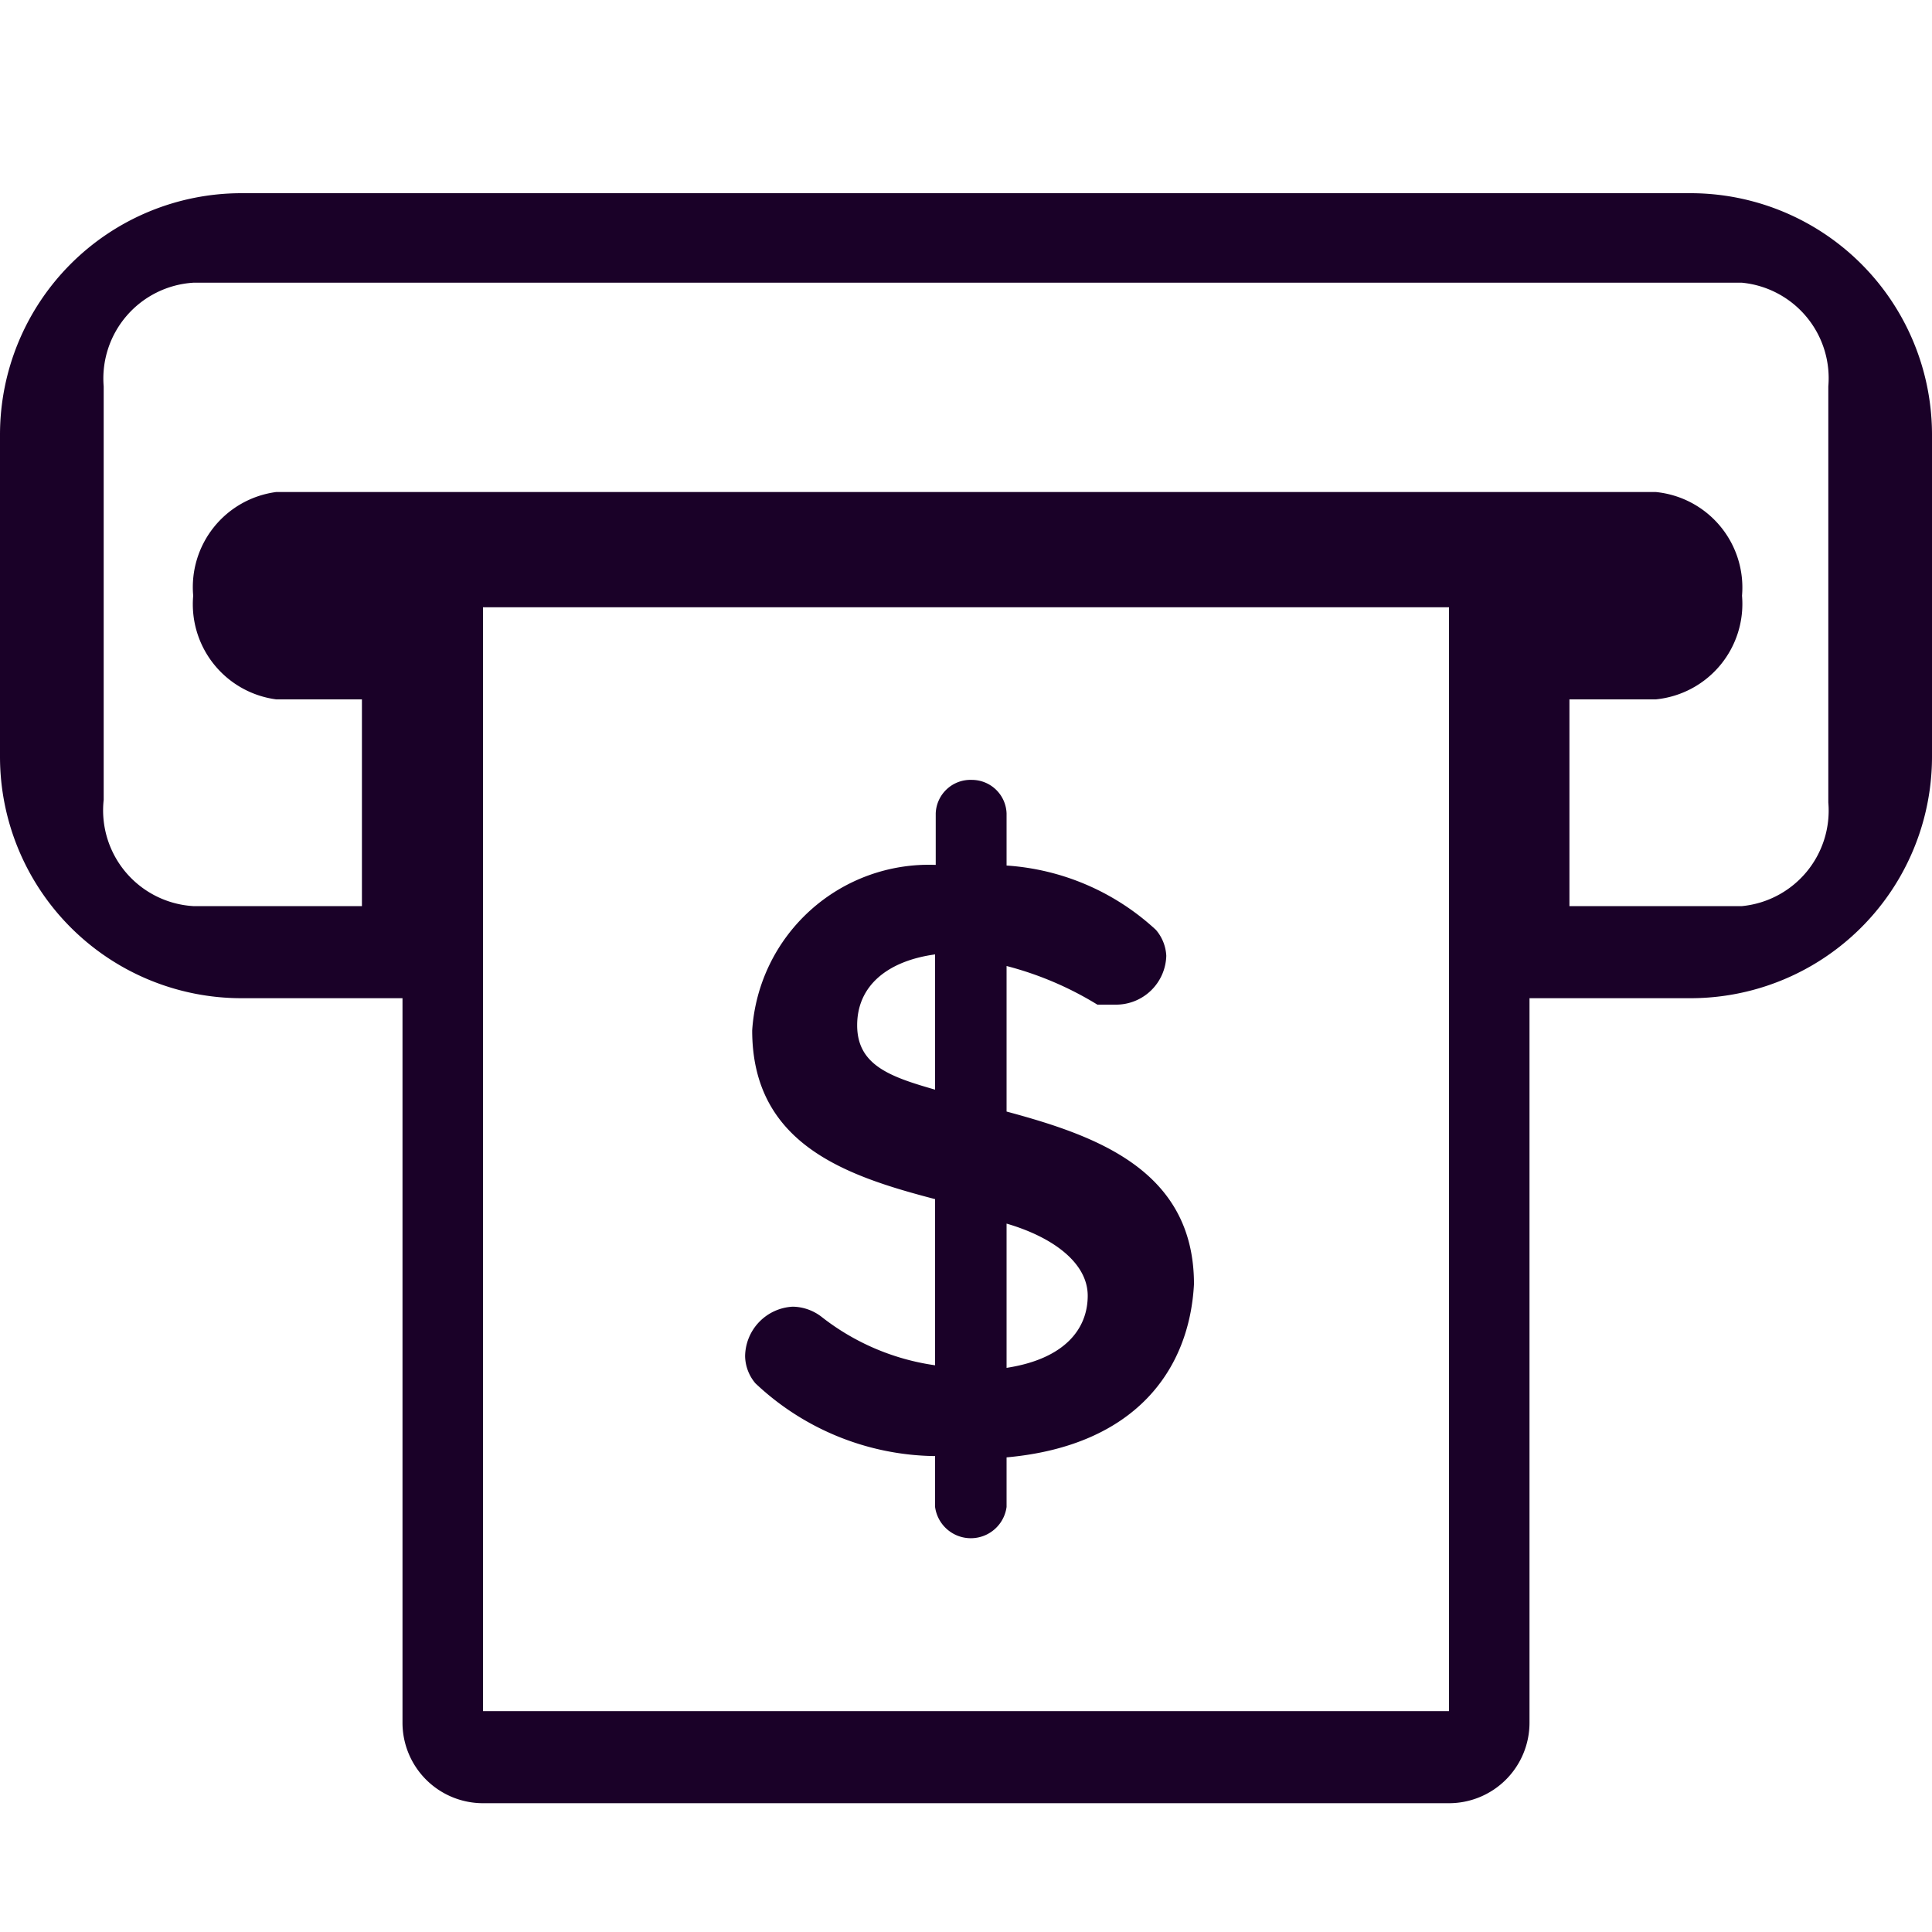
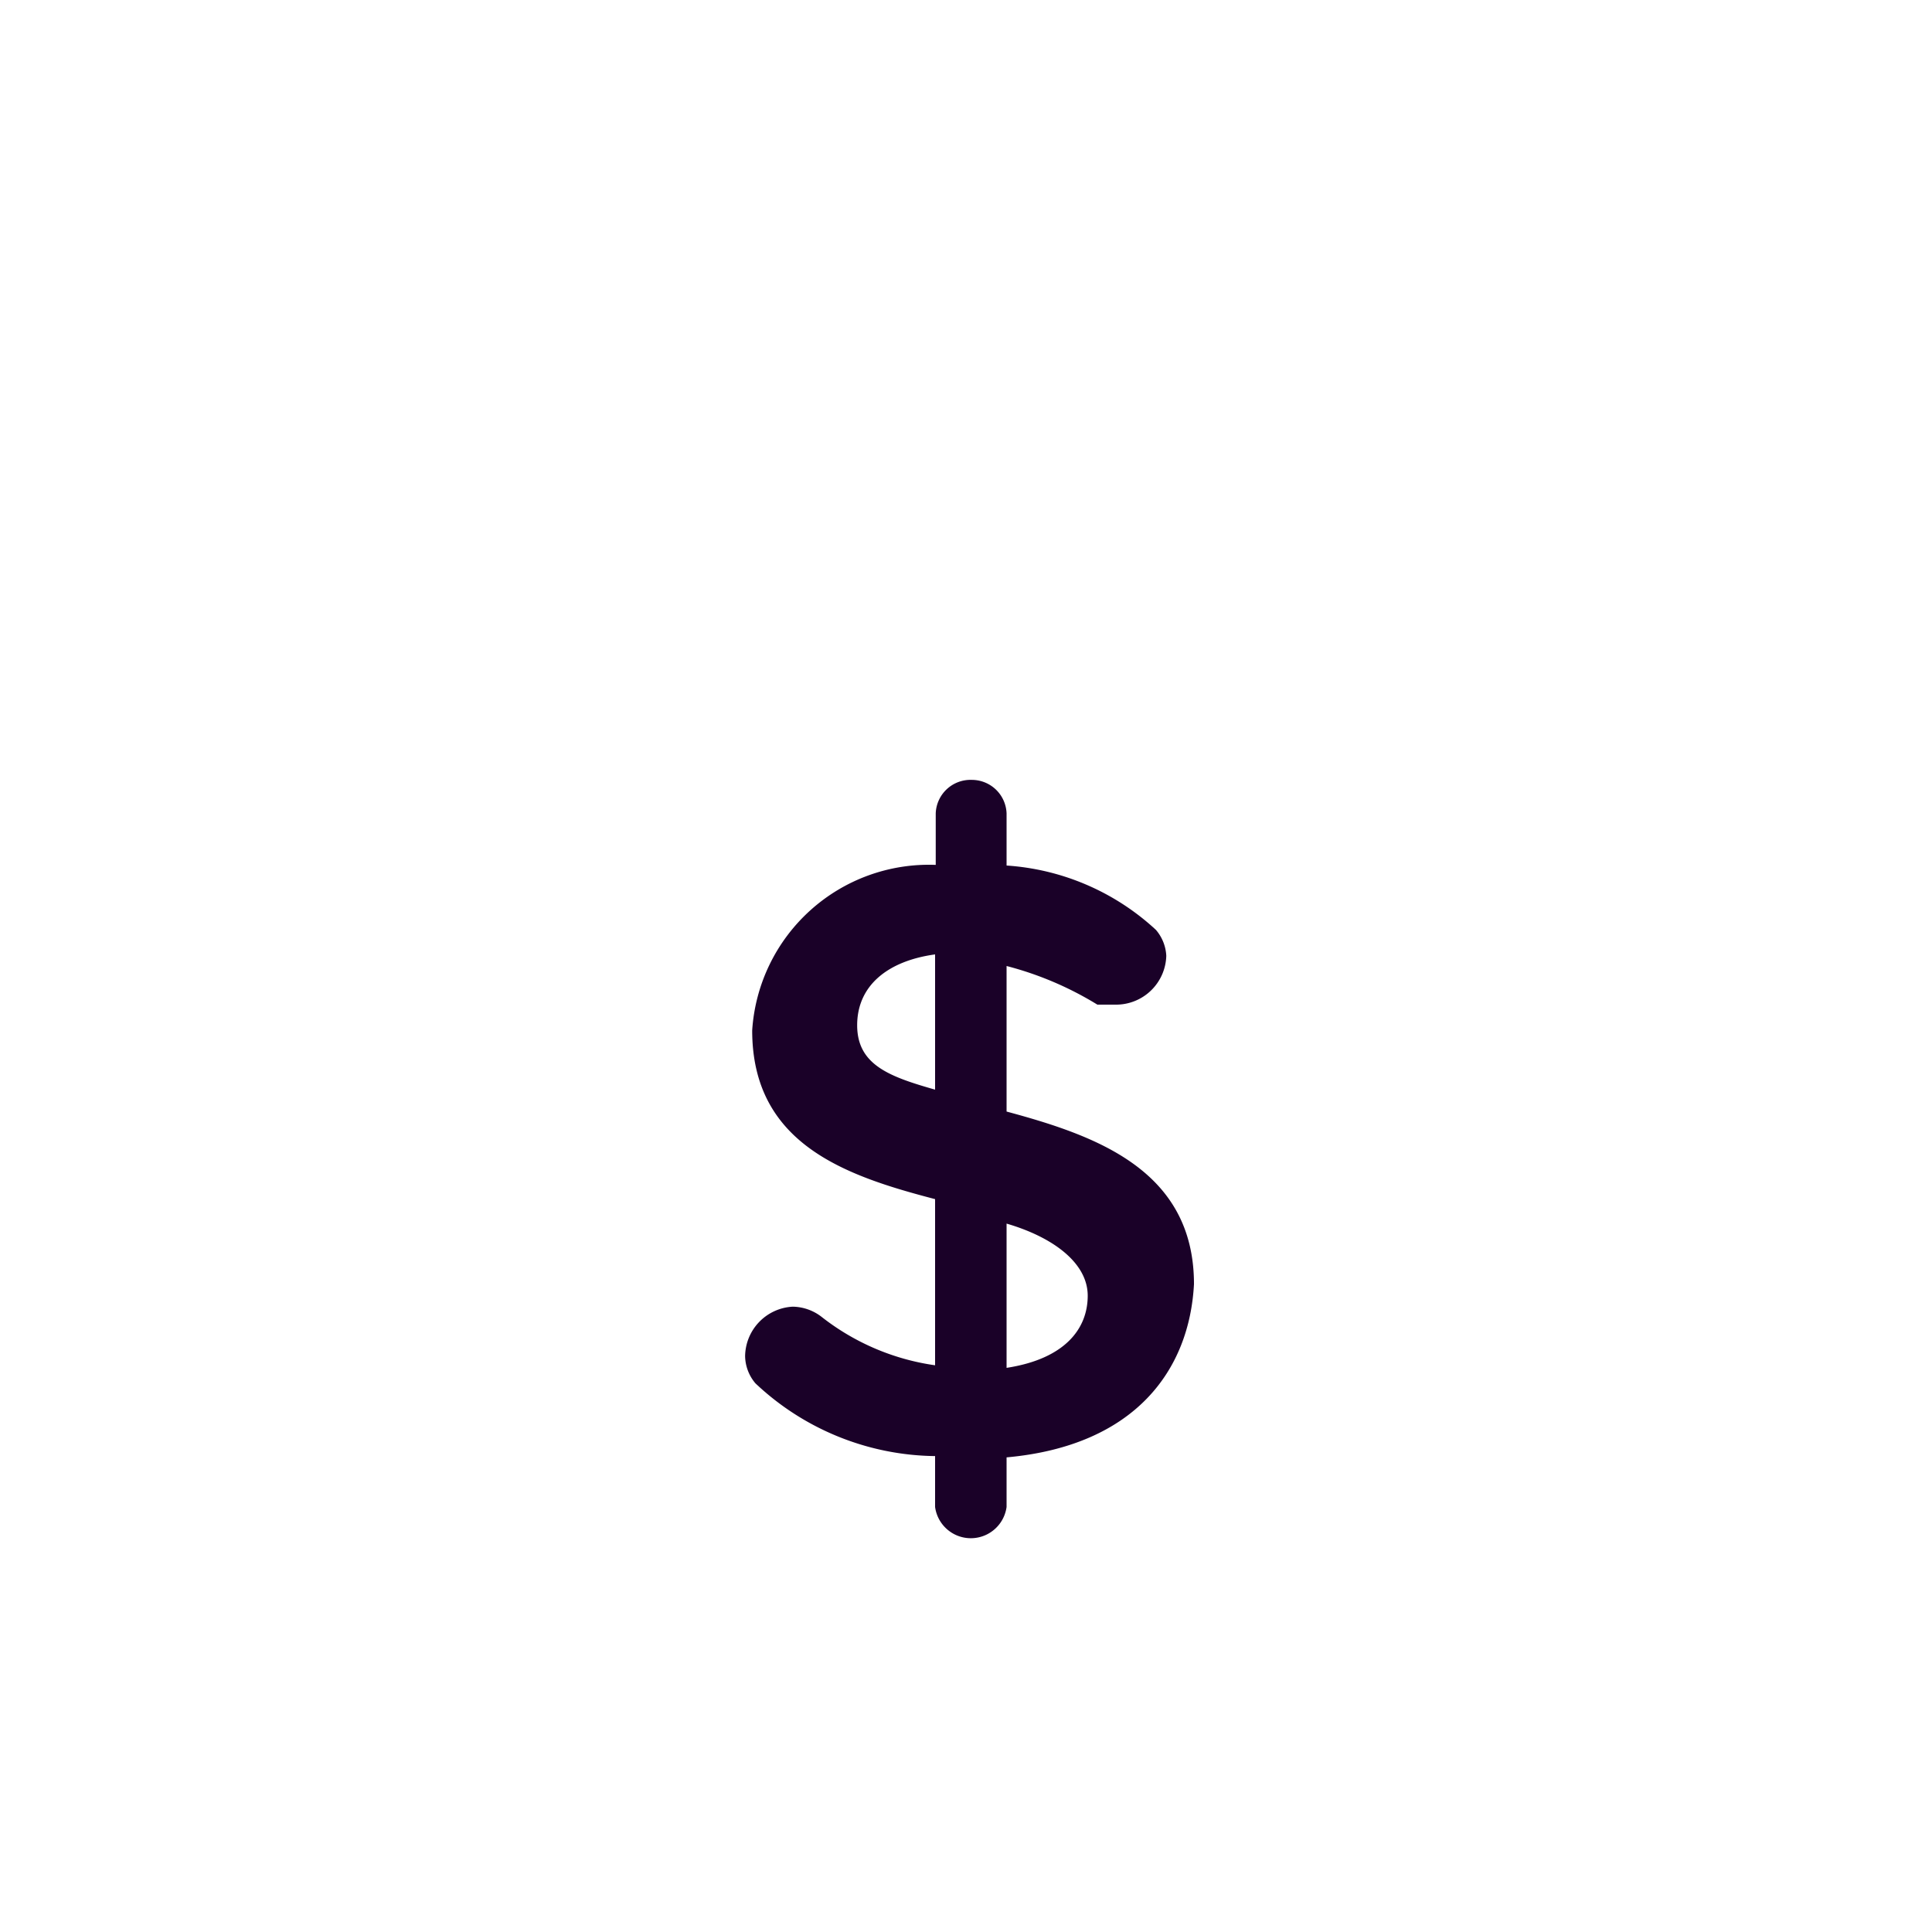
<svg xmlns="http://www.w3.org/2000/svg" id="圖層_1" data-name="圖層 1" viewBox="0 0 30 30">
  <defs>
    <style>.cls-1{fill:#1a0128;}</style>
  </defs>
  <title>5工作區域 1</title>
  <g id="Page-1">
    <g id="Group-21">
-       <path id="Combined-Shape" class="cls-1" d="M26.25,3A3.75,3.75,0,0,1,30,6.75v5a3.75,3.75,0,0,1-3.75,3.75h-2.5V26.75A1.25,1.25,0,0,1,22.5,28H7.5a1.25,1.25,0,0,1-1.25-1.25V15.5H3.75A3.75,3.75,0,0,1,0,11.75v-5A3.75,3.75,0,0,1,3.75,3ZM22.5,26.57V9.43H7.5V26.57Zm5.89-14.11V6a1.49,1.49,0,0,0-1.34-1.61H3A1.49,1.49,0,0,0,1.61,6v6.42A1.49,1.49,0,0,0,3,14.07H5.62V10.86H4.29A1.49,1.49,0,0,1,3,9.25,1.49,1.49,0,0,1,4.29,7.64H25.71a1.49,1.49,0,0,1,1.34,1.61,1.49,1.49,0,0,1-1.34,1.61H24.37v3.21h2.68A1.49,1.49,0,0,0,28.39,12.46Z" />
      <path id="Shape" class="cls-1" d="M15.63,17.26V15a5.17,5.17,0,0,1,1.41.6h.28a.78.78,0,0,0,.79-.76.67.67,0,0,0-.16-.4,3.78,3.78,0,0,0-2.32-1v-.81a.54.54,0,0,0-.54-.52h0a.54.54,0,0,0-.56.52v.8A2.75,2.75,0,0,0,11.68,16c0,1.77,1.46,2.26,2.84,2.62v2.58a3.69,3.69,0,0,1-1.76-.75.75.75,0,0,0-.45-.16.78.78,0,0,0-.74.77.67.67,0,0,0,.16.42,4.13,4.13,0,0,0,2.79,1.13v.79a.56.56,0,0,0,1.11,0v-.77c2-.18,2.84-1.36,2.91-2.69C18.54,18.16,17,17.63,15.63,17.26Zm-1.11-.34c-.7-.2-1.21-.38-1.21-1s.48-1,1.21-1.1Zm1.11,4.32V19h0c.72.21,1.26.61,1.26,1.12S16.54,21.1,15.63,21.24Z" />
    </g>
  </g>
</svg>